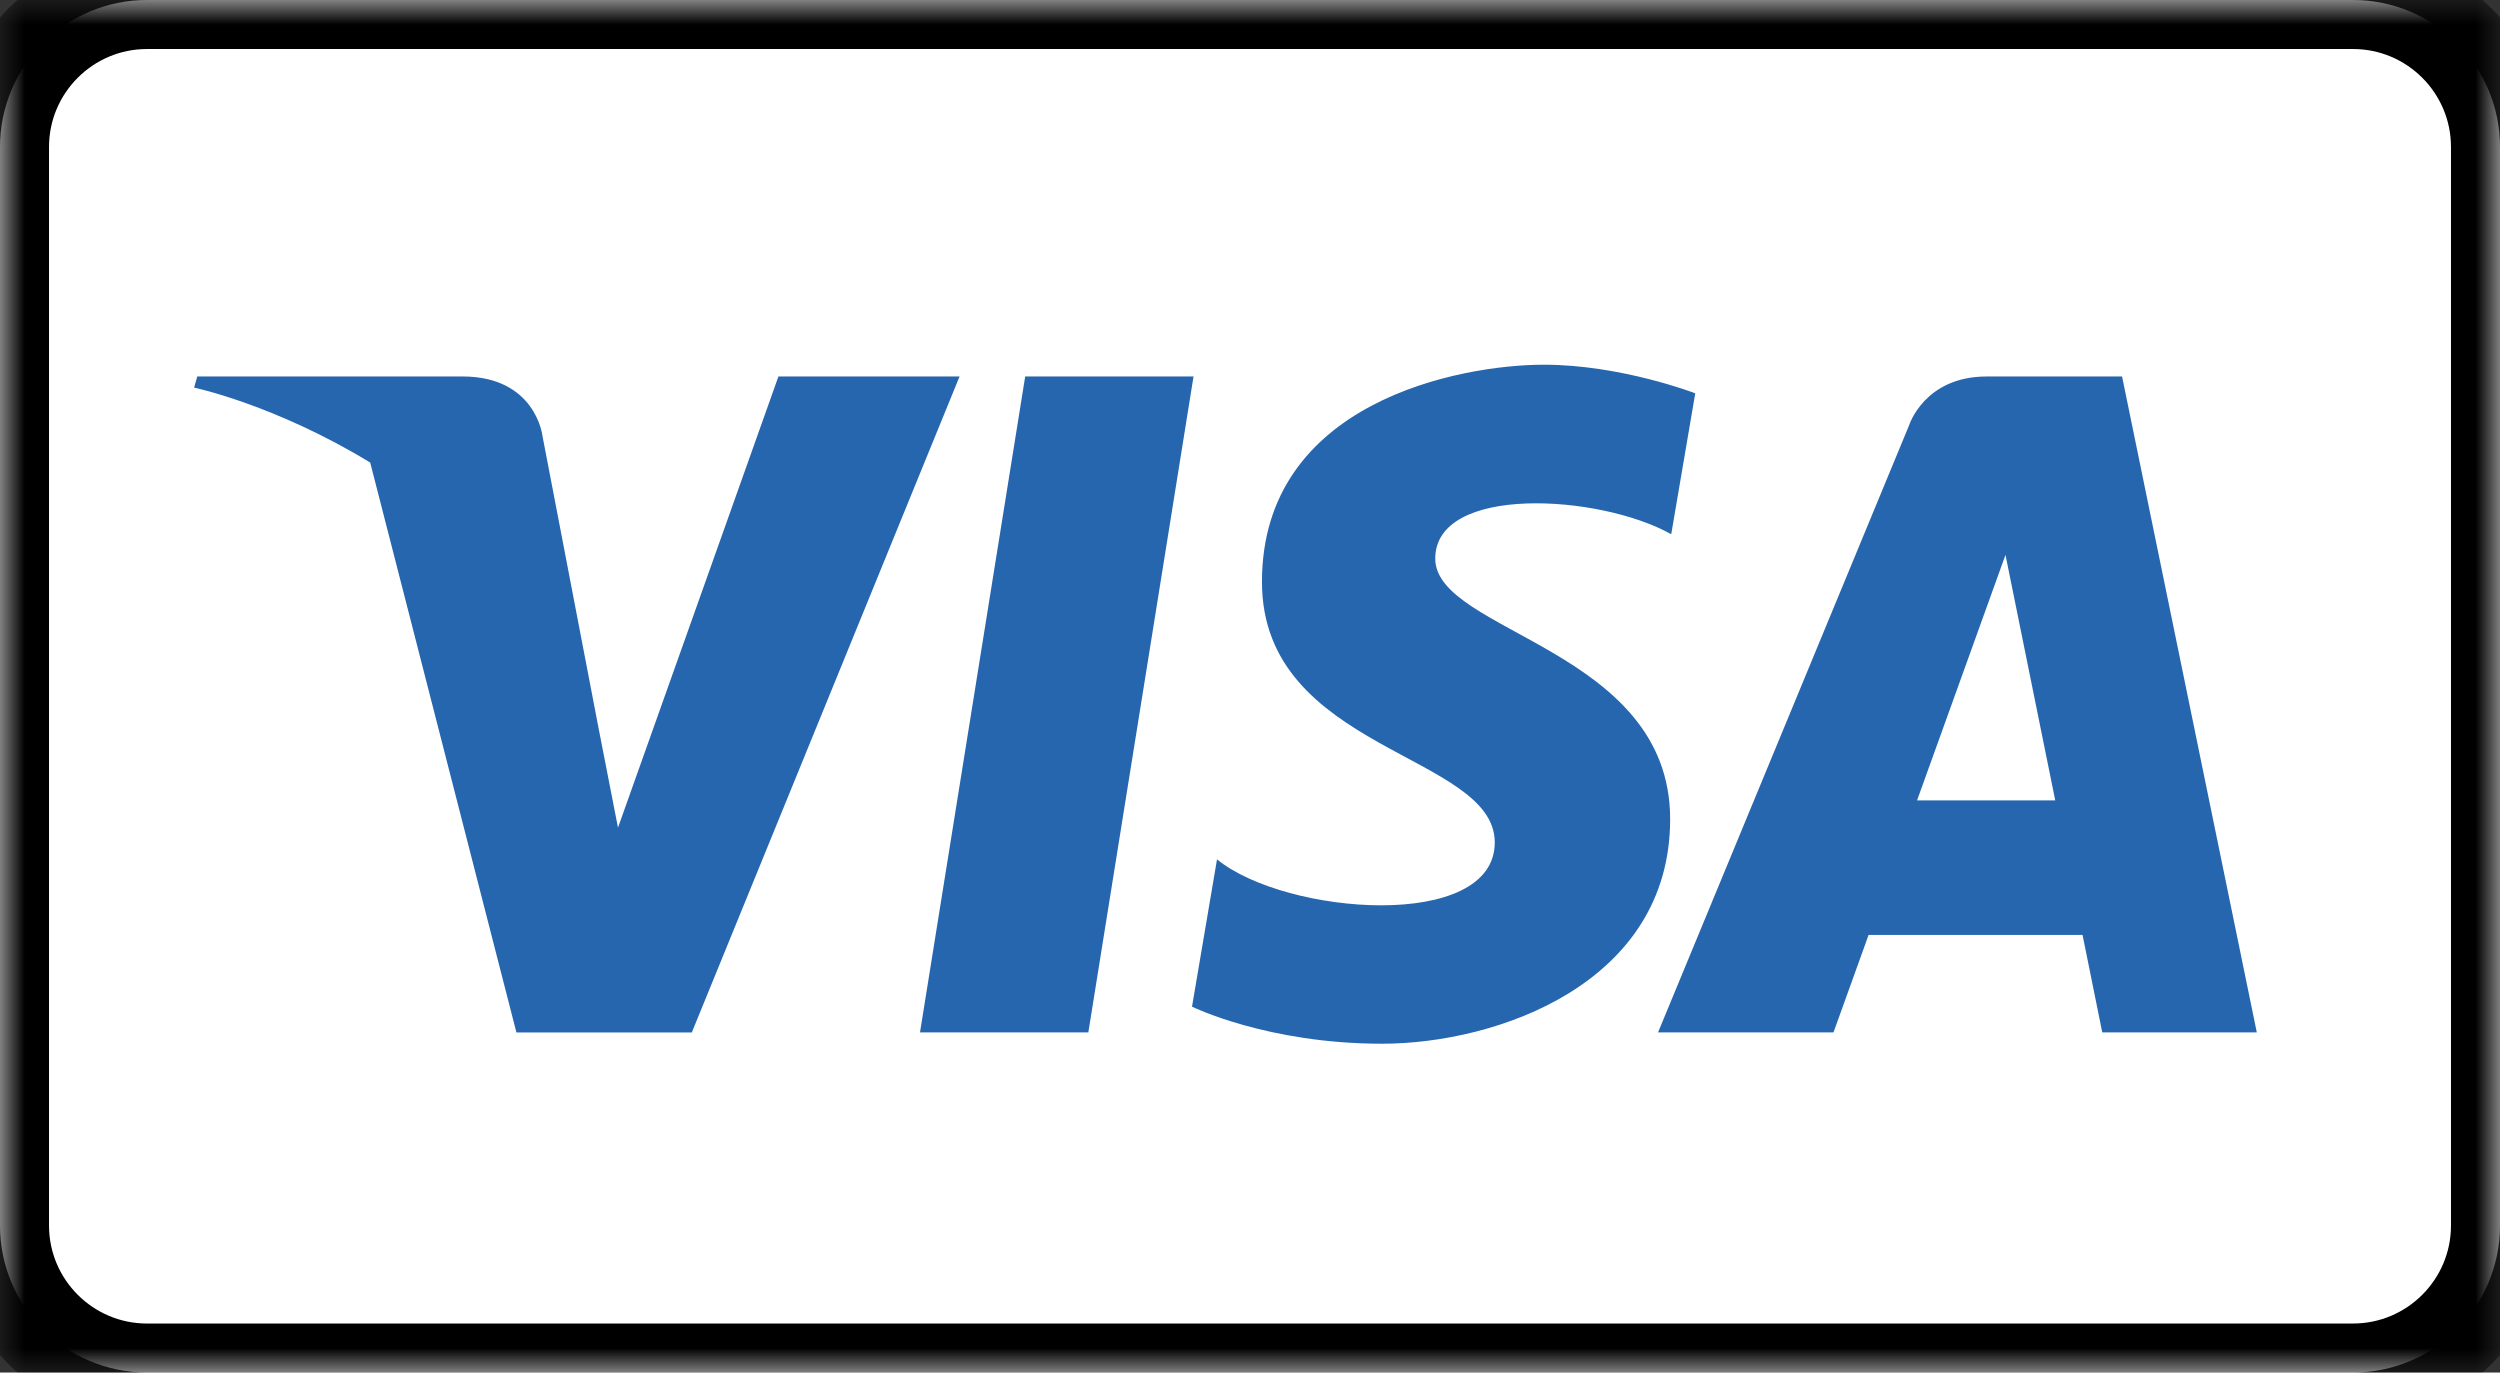
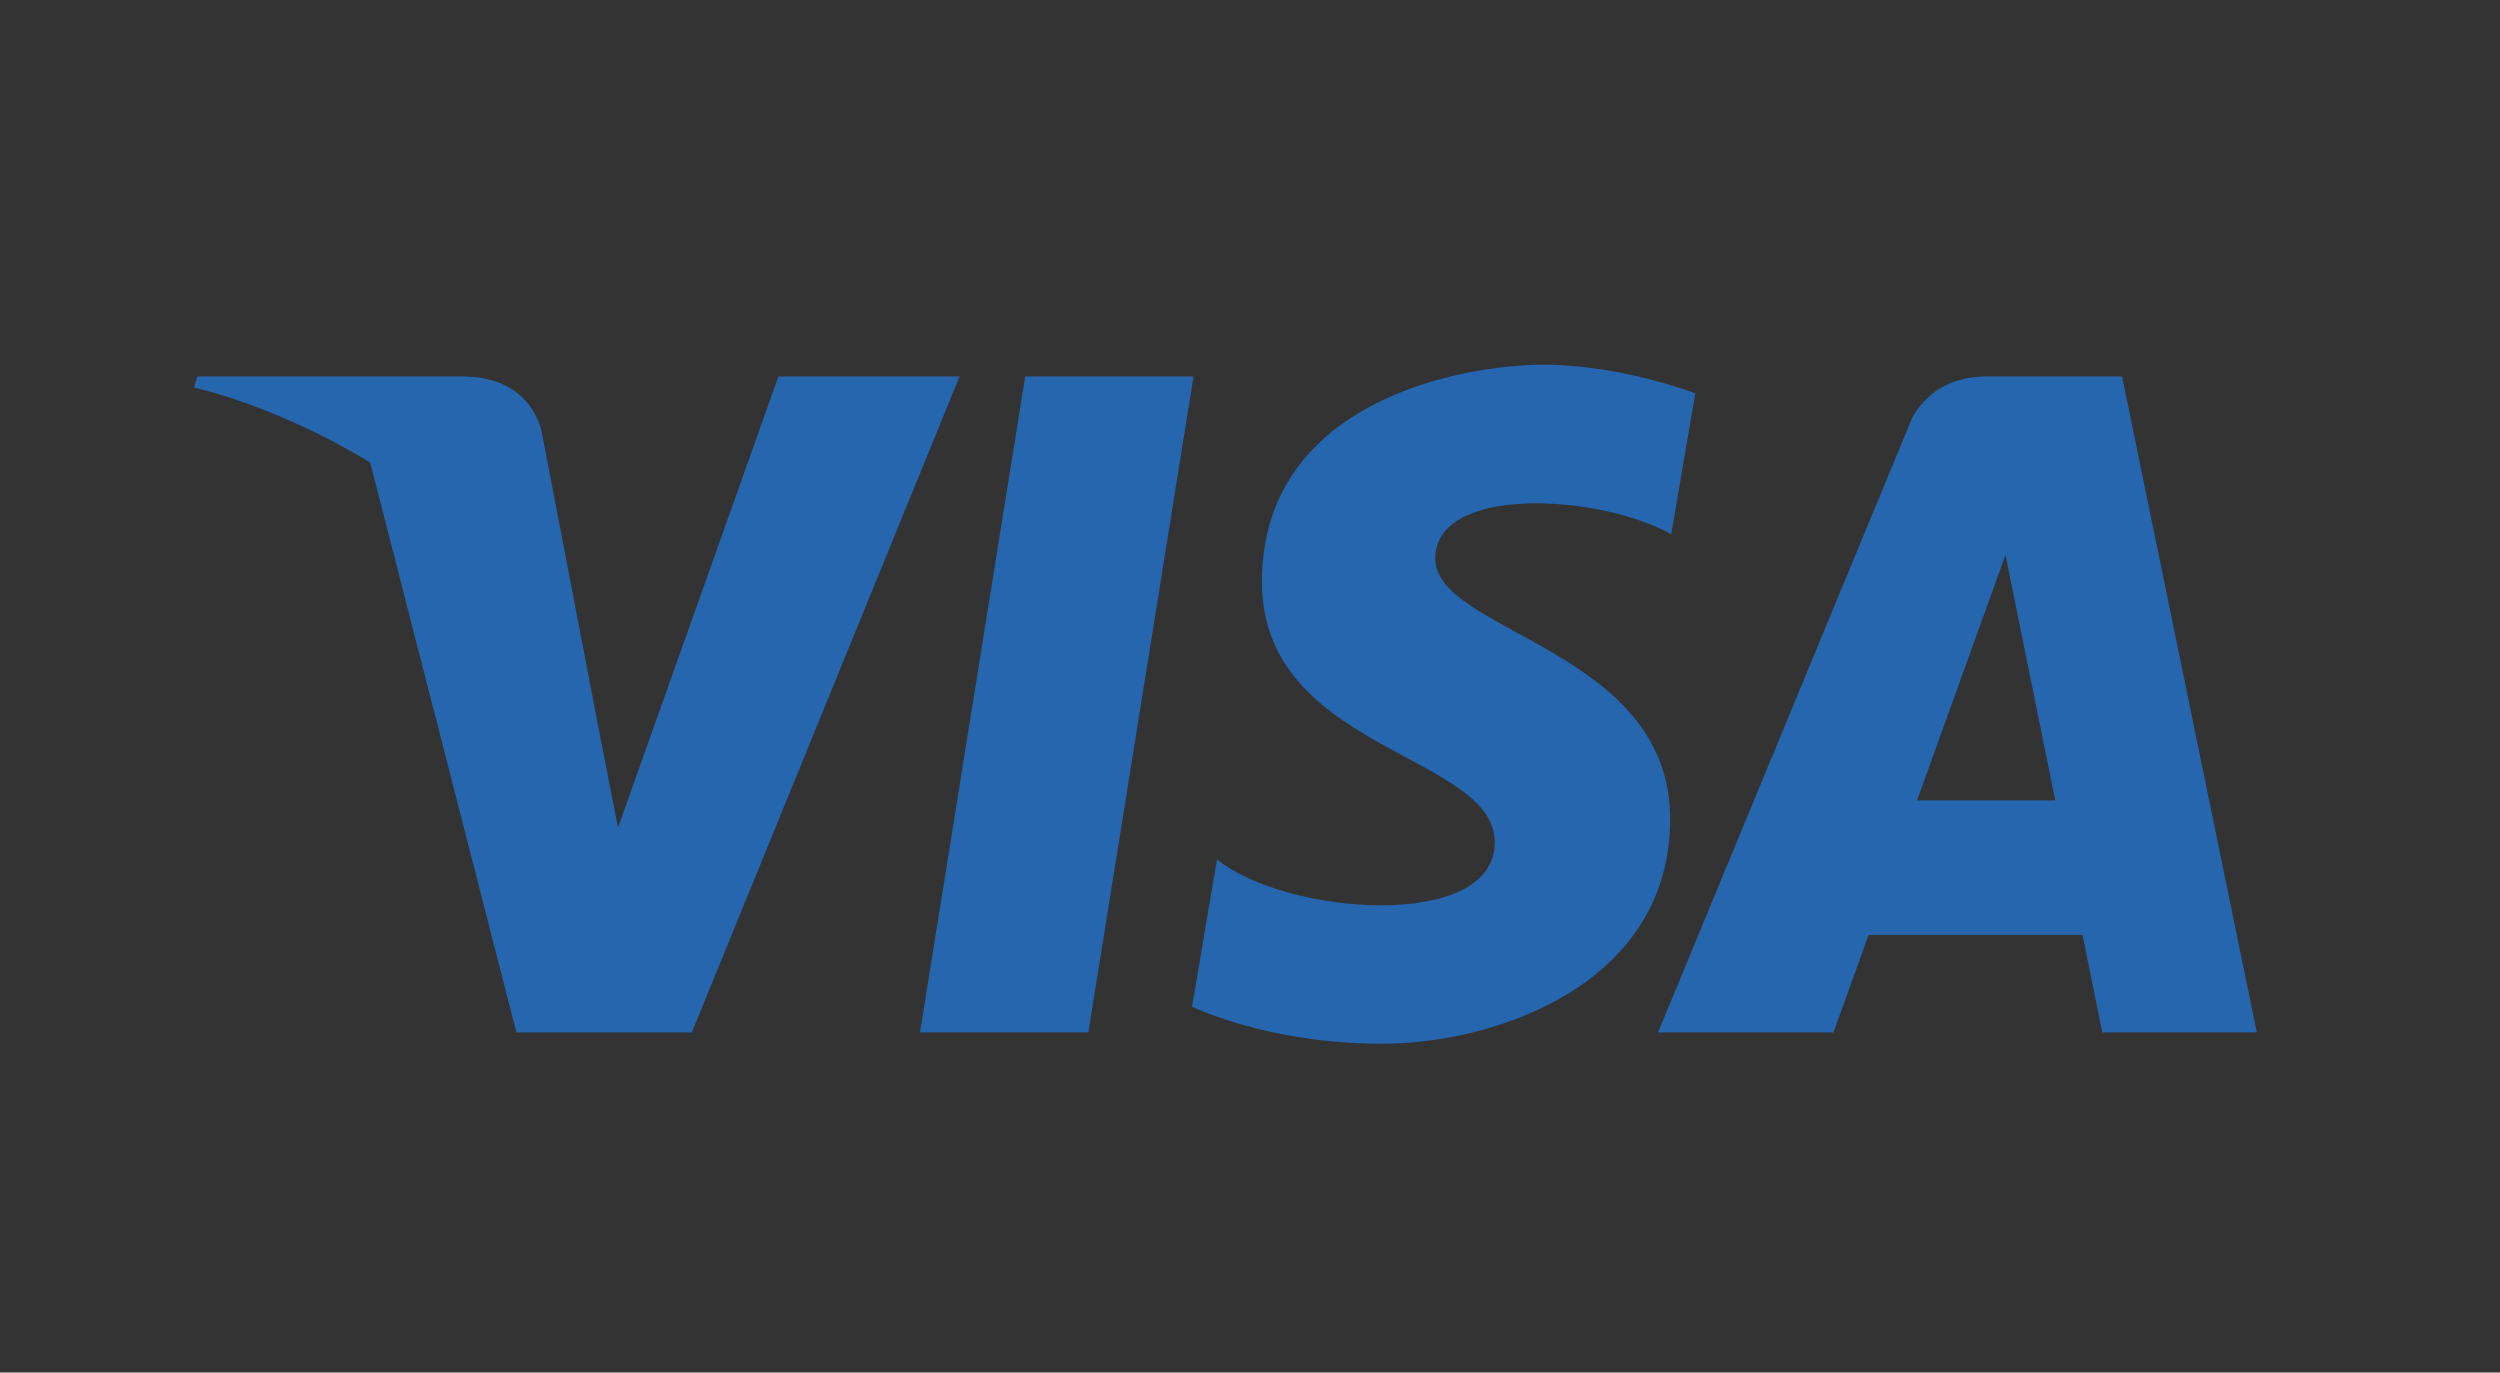
<svg xmlns="http://www.w3.org/2000/svg" xmlns:xlink="http://www.w3.org/1999/xlink" width="51" height="28" viewBox="0 0 51 28">
  <rect x="0" y="0" width="51" height="28" fill="#333333" stroke="none" />
  <defs>
-     <path id="path-1" fill-rule="evenodd" d="M3 0h45c1.656 0 3 1.344 3 3v22c0 1.656-1.344 3-3 3H3c-1.656 0-3-1.344-3-3V3c0-1.656 1.344-3 3-3z" />
    <mask id="mask-2" x="0" y="0" maskContentUnits="userSpaceOnUse" maskUnits="userSpaceOnUse">
      <rect width="51" height="28" x="0" y="0" fill="black" />
      <use fill="white" xlink:href="#path-1" />
    </mask>
    <mask id="mask-3" maskContentUnits="userSpaceOnUse" maskUnits="userSpaceOnUse">
      <rect width="51" height="28" x="0" y="0" fill="black" />
      <use fill="white" xlink:href="#path-1" />
    </mask>
  </defs>
  <g>
    <g>
      <use fill="rgb(255,255,255)" xlink:href="#path-1" />
      <use fill-opacity="0" stroke="rgb(0,0,0)" stroke-linecap="butt" stroke-linejoin="miter" stroke-width="2" mask="url(#mask-2)" xlink:href="#path-1" />
    </g>
    <g mask="url(#mask-3)">
      <path fill="rgb(37,102,175)" fill-rule="evenodd" d="M34.583 8.024l-.49 2.874c-1.469-.821-4.813-1.016-4.814.497 0 1.513 4.792 1.837 4.792 5.316 0 3.35-3.535 4.581-5.878 4.581-2.342 0-3.876-.756-3.876-.756l.51-3.005c1.406 1.145 5.666 1.47 5.666-.345 0-1.816-4.749-1.859-4.749-5.316 0-3.674 4.046-4.43 5.75-4.43 1.576 0 3.088.583 3.088.583zm11.456 13.037h-3.153l-.402-1.988h-4.365l-.716 1.988h-3.579l5.121-12.384s.31-.997 1.585-.997h2.76l2.749 13.382zM15.88 7.68L12.607 16.884l-.387-1.982 0.0.001-1.155-6.018S10.924 7.68 9.435 7.68H4.024l-.064.227s1.655.349 3.592 1.529l2.983 11.626h3.578L19.575 7.68H15.88zm8.468 0h-3.434l-2.146 13.381h3.434l2.146-13.381zm14.76 8.648l1.804-5.008 1.015 5.008h-2.819z" />
-       <path fill="none" fill-rule="evenodd" d="M0-11h50v50.732H0V-11z" />
    </g>
  </g>
</svg>